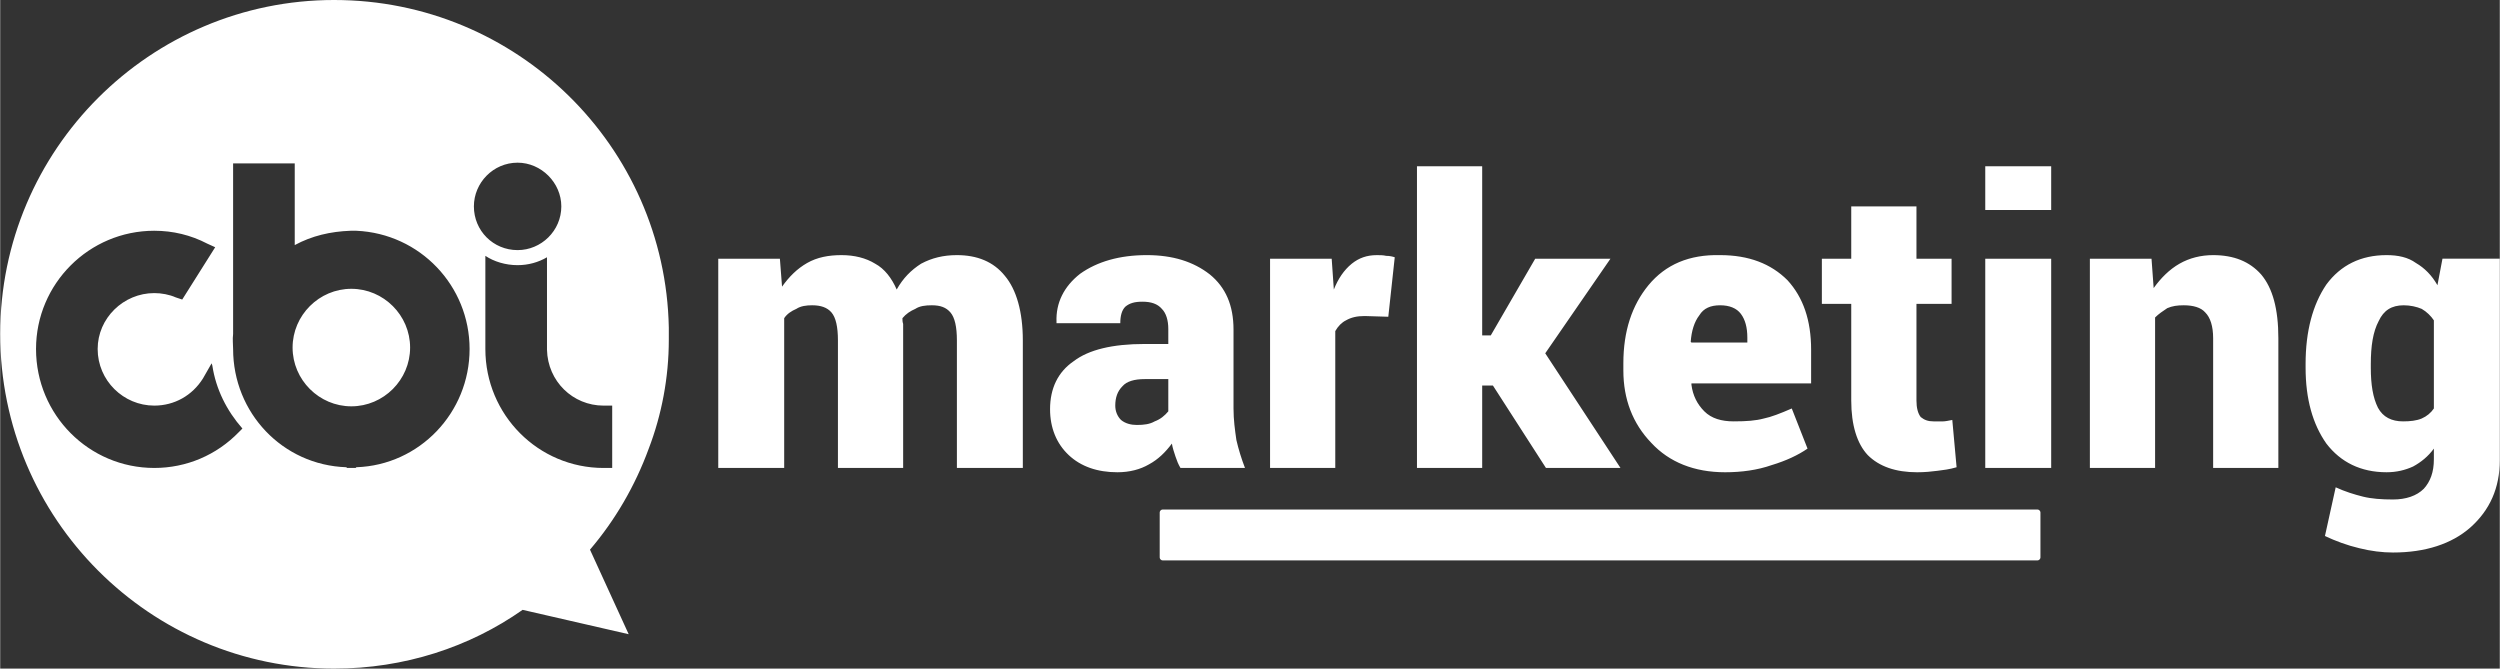
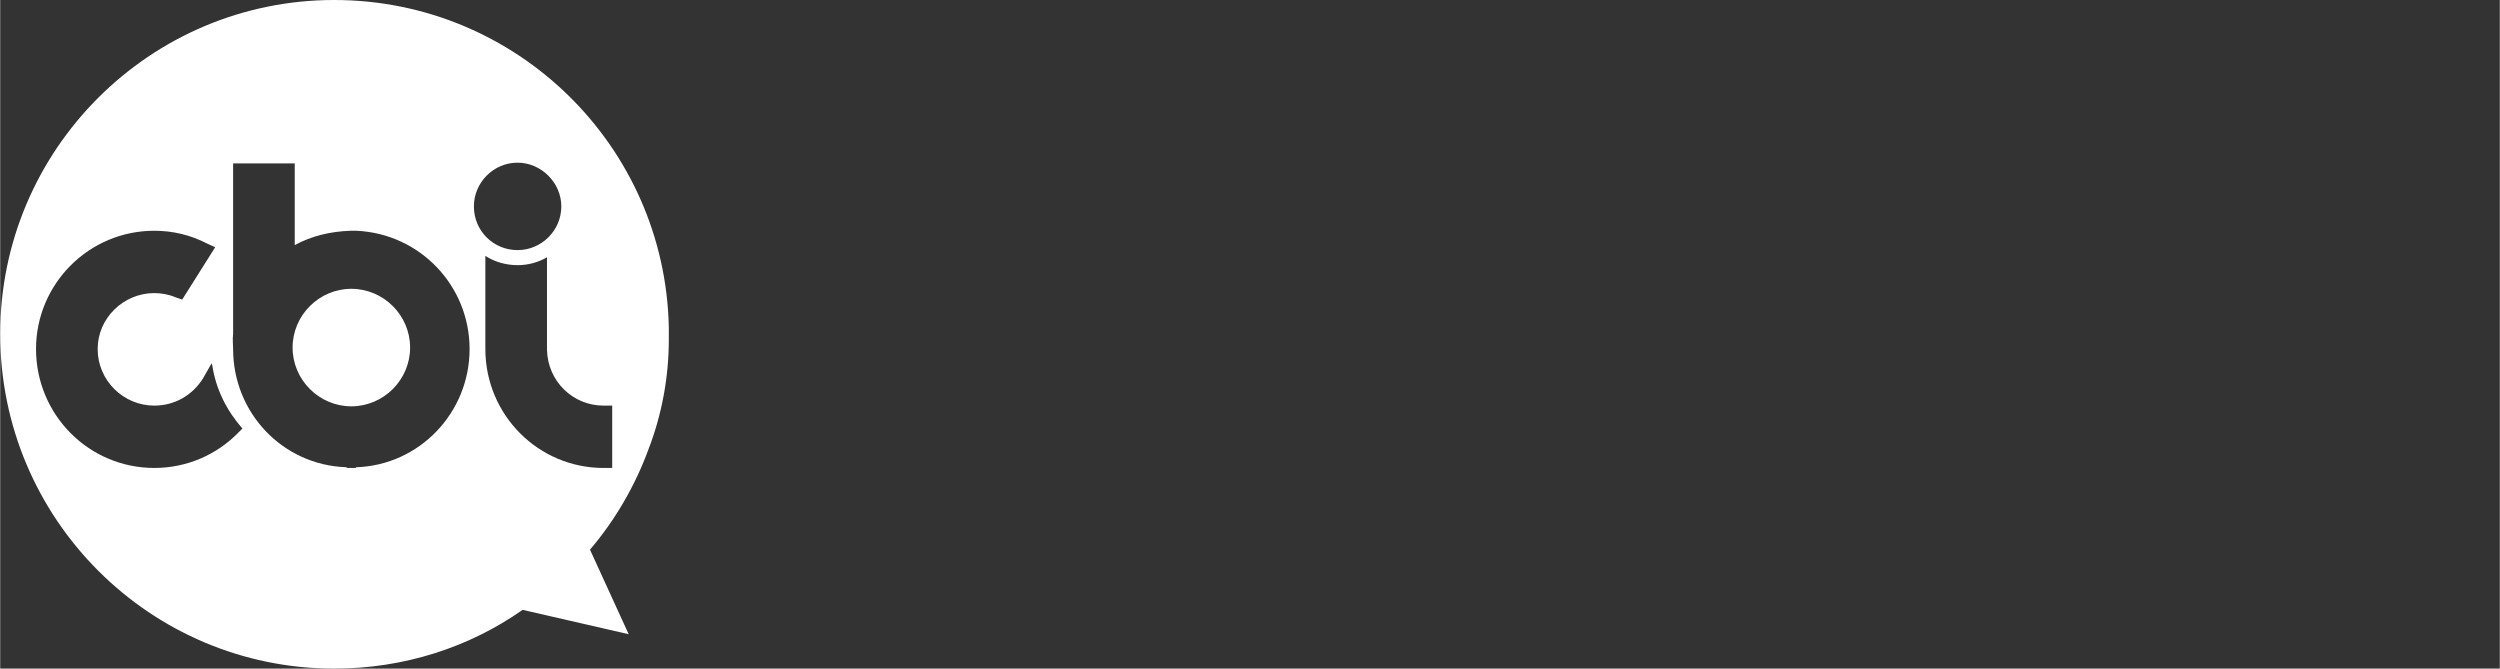
<svg xmlns="http://www.w3.org/2000/svg" xml:space="preserve" width="269.303mm" height="72.024mm" version="1.1" style="shape-rendering:geometricPrecision; text-rendering:geometricPrecision; image-rendering:optimizeQuality; fill-rule:evenodd; clip-rule:evenodd" viewBox="0 0 3488 933">
  <rect x="0" y="0" width="3488" height="933" fill="#333333" stroke="none" />
  <defs>
    <style type="text/css">
   
    .fil0 {fill:white}
   
  </style>
  </defs>
  <g id="Camada_x0020_1">
    <g id="_1761573901744">
      <path class="fil0" d="M466 0c255,0 462,204 467,457 0,5 0,11 0,17 0,53 -10,105 -28,152 -19,52 -47,100 -82,141l54 118 -148 -34c-74,52 -165,82 -263,82 -257,0 -466,-209 -466,-467 0,-257 209,-466 466,-466zm-251 322c26,0 51,6 74,18l11 5 -46 73 -9 -3c-9,-4 -20,-6 -30,-6 -43,0 -79,35 -79,78 0,44 36,79 79,79 28,0 53,-14 68,-38l12 -21 1 3c5,33 20,63 42,88l-5 5c-31,32 -73,50 -118,50 -91,0 -165,-74 -165,-166 0,-91 74,-165 165,-165zm507 -95c33,0 61,28 61,61 0,34 -28,61 -61,61 -34,0 -61,-27 -61,-61 0,-33 27,-61 61,-61zm-311 115c24,-13 50,-19 78,-20l1 0c1,0 3,0 4,0l1 0c1,0 2,0 2,0 89,4 158,77 158,165 0,89 -70,162 -158,165l-1 1c-1,0 -2,0 -2,0 -1,0 -3,0 -4,0l0 0 -1 0c-1,0 -2,0 -3,0 0,0 -1,0 -2,0l-1 -1c-89,-3 -158,-76 -158,-165 0,-7 -1,-13 0,-21l0 -238 86 0 0 114zm79 61c45,0 82,37 82,82 0,45 -37,82 -82,82 -45,0 -82,-37 -82,-82 0,-45 37,-82 82,-82zm273 -44c0,45 0,97 0,129 1,44 36,78 79,78 0,0 0,0 1,0l11 0 0 87 -11 0c0,0 -1,0 -1,0 -91,0 -165,-74 -165,-166 0,0 0,-1 0,-2l0 -128c12,8 28,13 45,13 15,0 29,-4 41,-11z" />
-       <path class="fil0" d="M1088 361l3 39c10,-14 21,-25 35,-33 14,-8 30,-11 48,-11 18,0 34,4 47,12 13,7 23,20 30,36 9,-16 20,-27 34,-36 15,-8 31,-12 50,-12 28,0 51,9 67,29 16,19 25,50 25,90l0 178 -92 0 0 -178c0,-19 -3,-32 -9,-39 -6,-7 -14,-10 -26,-10 -9,0 -17,1 -23,5 -7,3 -13,7 -18,13 0,3 0,5 1,8 0,2 0,4 0,6l0 195 -91 0 0 -178c0,-19 -3,-32 -9,-39 -6,-7 -15,-10 -27,-10 -8,0 -16,1 -22,5 -7,3 -13,7 -17,13l0 209 -92 0 0 -292 86 0zm559 292c-3,-5 -5,-10 -7,-16 -2,-6 -4,-12 -5,-18 -9,12 -19,22 -32,29 -12,7 -27,11 -44,11 -28,0 -51,-8 -68,-24 -17,-16 -26,-38 -26,-64 0,-29 11,-52 33,-67 21,-16 54,-24 99,-24l33 0 0 -21c0,-12 -3,-22 -9,-28 -6,-7 -15,-10 -27,-10 -11,0 -18,2 -24,7 -5,5 -7,13 -7,23l-89 0 0 -2c-1,-26 10,-49 33,-67 24,-17 55,-26 93,-26 36,0 65,9 88,27 22,18 33,43 33,77l0 110c0,16 2,30 4,44 3,13 7,26 12,39l-90 0zm-61 -60c10,0 18,-1 25,-5 8,-3 14,-8 19,-14l0 -45 -33 0c-14,0 -25,3 -31,10 -7,7 -10,16 -10,27 0,8 3,15 8,20 6,5 14,7 22,7zm351 -151l-33 -1c-11,0 -19,2 -26,6 -6,3 -11,8 -15,15l0 191 -91 0 0 -292 86 0 3 43c6,-15 14,-27 25,-36 10,-8 21,-12 35,-12 4,0 9,0 13,1 5,0 9,1 12,2l-9 83zm146 96l-15 0 0 115 -91 0 0 -421 91 0 0 236 12 0 62 -107 105 0 -91 132 105 160 -104 0 -74 -115zm324 121c-43,0 -78,-14 -103,-41 -26,-27 -39,-61 -39,-101l0 -10c0,-45 12,-81 35,-109 24,-29 57,-43 100,-42 40,0 71,12 94,35 22,24 33,56 33,97l0 47 -167 0 0 2c2,15 8,27 18,37 10,10 24,14 41,14 18,0 31,-1 42,-4 10,-2 23,-7 39,-14l22 56c-13,9 -30,17 -50,23 -20,7 -42,10 -65,10zm-7 -233c-13,0 -23,4 -29,14 -7,9 -11,22 -12,37l1 1 78 0 0 -7c0,-14 -3,-25 -9,-33 -6,-8 -16,-12 -29,-12zm274 -138l0 73 49 0 0 63 -49 0 0 135c0,10 2,18 6,23 5,4 10,6 18,6 5,0 10,0 13,0 3,0 8,-1 13,-2l6 66c-10,3 -19,4 -27,5 -8,1 -17,2 -28,2 -30,0 -53,-8 -69,-24 -15,-16 -23,-42 -23,-76l0 -135 -41 0 0 -63 41 0 0 -73 91 0zm188 365l-92 0 0 -292 92 0 0 292zm0 -360l-92 0 0 -61 92 0 0 61zm140 68l3 41c10,-14 22,-26 36,-34 14,-8 30,-12 47,-12 29,0 51,9 67,27 16,19 24,48 24,89l0 181 -91 0 0 -181c0,-17 -4,-29 -11,-36 -6,-7 -17,-10 -30,-10 -9,0 -16,1 -23,4 -6,4 -12,8 -17,13l0 210 -91 0 0 -292 86 0zm215 147c0,-46 10,-83 29,-111 20,-27 48,-41 84,-41 16,0 30,3 41,11 12,7 22,17 30,31l7 -37 80 0 0 281c0,39 -14,70 -41,94 -26,23 -63,35 -108,35 -15,0 -31,-2 -47,-6 -17,-4 -33,-10 -48,-17l15 -68c13,6 26,10 38,13 12,3 26,4 42,4 18,0 33,-5 43,-15 9,-10 14,-23 14,-41l0 -15c-8,11 -18,19 -29,25 -11,5 -23,8 -37,8 -36,0 -64,-14 -84,-40 -19,-27 -29,-62 -29,-106l0 -5zm91 5c0,24 3,42 10,56 7,13 19,19 35,19 10,0 19,-1 26,-4 7,-3 13,-8 17,-14l0 -123c-4,-6 -10,-12 -17,-16 -7,-3 -16,-5 -25,-5 -17,0 -28,7 -35,22 -8,15 -11,35 -11,60l0 5z" />
-       <path class="fil0" d="M1622 711l1221 0c2,0 4,2 4,4l0 63c0,2 -2,4 -4,4l-1221 0c-2,0 -4,-2 -4,-4l0 -63c0,-2 2,-4 4,-4z" />
    </g>
  </g>
</svg>